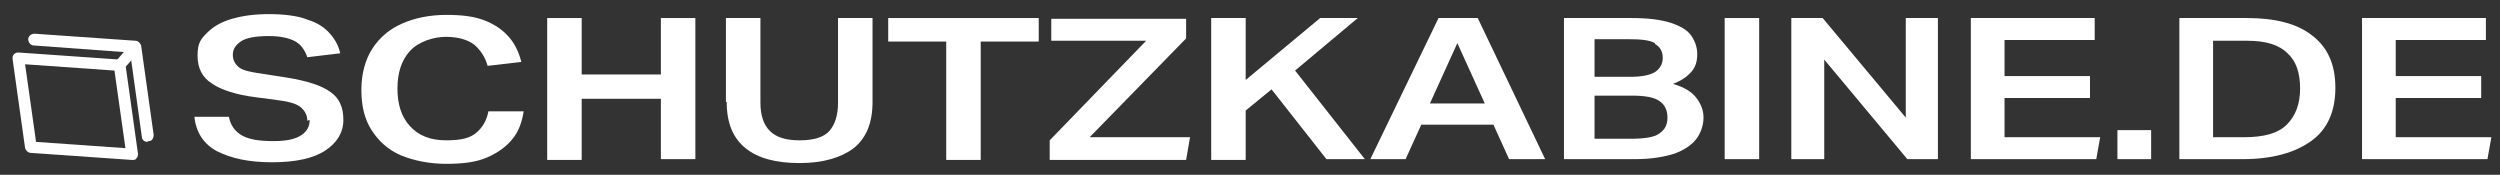
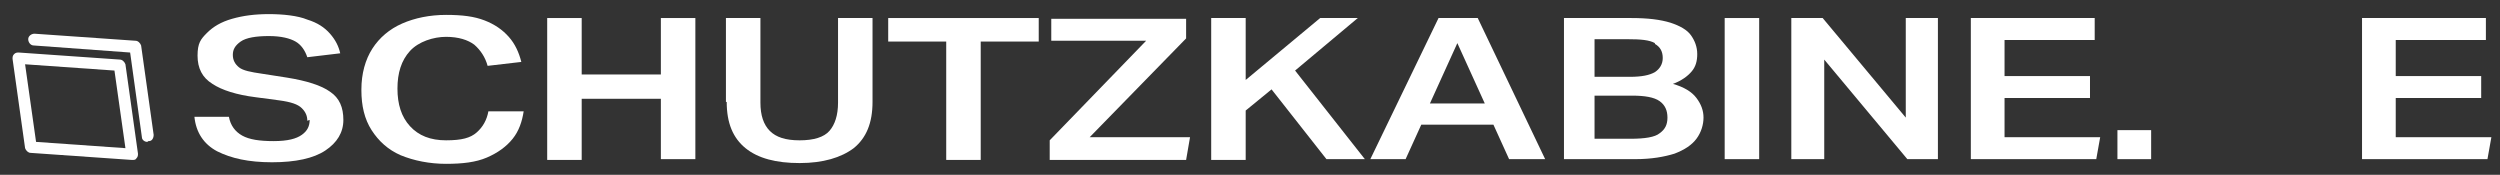
<svg xmlns="http://www.w3.org/2000/svg" version="1.1" viewBox="0 0 318.9 22.3">
  <rect x="0" y="0" width="318.9" height="22.3" fill="#333333" stroke="none" />
  <defs>
    <style>
      .cls-1 {
        isolation: isolate;
      }

      .cls-2 {
        fill: #fff;
      }
    </style>
  </defs>
  <g>
    <g>
      <g id="LASCABINE.NL" class="cls-1">
        <g class="cls-1">
          <path class="cls-2" d="M39.2,15.4c0-.6-.2-1.1-.7-1.6-.5-.5-1.4-.8-2.9-1l-3-.4c-2.4-.3-4.3-.9-5.5-1.7-1.3-.8-1.9-2-1.9-3.6s.4-2.1,1.2-2.9c.8-.8,1.8-1.4,3.2-1.8,1.4-.4,2.9-.6,4.7-.6s3.7.2,4.9.7c1.3.4,2.2,1,2.9,1.8s1.1,1.6,1.3,2.5l-4.2.5c-.3-.9-.8-1.6-1.5-2-.7-.4-1.8-.7-3.4-.7s-2.9.2-3.6.7c-.7.5-1,1-1,1.7s.3,1.2.8,1.6,1.5.6,2.9.8l3.2.5c2.5.4,4.4,1,5.5,1.8,1.2.8,1.7,2,1.7,3.6s-.8,2.9-2.3,3.9-3.8,1.5-6.8,1.5-5.2-.5-7-1.4c-1.7-.9-2.7-2.4-2.9-4.4h4.4c.2,1.1.8,1.9,1.7,2.4.9.5,2.2.7,4,.7s2.9-.3,3.6-.8c.7-.5,1-1.1,1-1.9Z" />
          <path class="cls-2" d="M46.1,11.4c0-2,.5-3.8,1.4-5.2s2.2-2.5,3.8-3.2c1.6-.7,3.5-1.1,5.6-1.1s3.6.2,4.9.7c1.3.5,2.3,1.2,3.1,2.1s1.3,2,1.6,3.2l-4.3.5c-.3-1.1-.9-2-1.7-2.7-.8-.6-2-1-3.6-1s-3.5.6-4.6,1.8-1.6,2.8-1.6,4.8.5,3.6,1.6,4.8c1.1,1.2,2.6,1.8,4.6,1.8s3.1-.3,3.9-1c.8-.7,1.3-1.6,1.5-2.7h4.5c-.2,1.3-.6,2.5-1.4,3.5-.8,1-1.9,1.8-3.3,2.4-1.4.6-3.1.8-5.2.8s-4.1-.4-5.8-1.1c-1.6-.7-2.8-1.8-3.7-3.2-.9-1.4-1.3-3.1-1.3-5.1Z" />
          <path class="cls-2" d="M84.3,12.6h-10.1v7.8h-4.4V2.3h4.4v7.2h10.1V2.3h4.4v18h-4.4v-7.8Z" />
          <path class="cls-2" d="M92.6,13V2.3h4.4v10.8c0,1.6.4,2.8,1.2,3.6.8.8,2,1.2,3.8,1.2s3.1-.4,3.8-1.2c.7-.8,1.1-2,1.1-3.6V2.3h4.4v10.7c0,2.7-.8,4.6-2.4,5.9-1.6,1.2-3.9,1.9-6.9,1.9s-5.3-.6-6.9-1.9c-1.6-1.3-2.4-3.2-2.4-5.9Z" />
          <path class="cls-2" d="M120.7,5.3h-7.4v-3h19.2v3h-7.4v15.1h-4.4V5.3Z" />
          <path class="cls-2" d="M133.9,17.9l12.3-12.7h-12.1v-2.8h17.2v2.5l-12.3,12.6h12.8l-.5,2.9h-17.4v-2.5Z" />
          <path class="cls-2" d="M154.5,2.3h4.4v7.9l9.5-7.9h4.8l-8,6.7,8.9,11.3h-4.9l-7-8.9-3.3,2.7v6.3h-4.4V2.3Z" />
          <path class="cls-2" d="M179.2,20.3h-4.4l8.7-18h5l8.6,18h-4.6l-2-4.4h-9.2l-2,4.4ZM185.9,5.5l-3.5,7.7h7l-3.5-7.7Z" />
          <path class="cls-2" d="M199.3,2.3h8.8c2.1,0,3.7.2,5,.6,1.2.4,2.1.9,2.6,1.6.5.7.8,1.5.8,2.4s-.2,1.6-.7,2.2c-.5.6-1.3,1.2-2.4,1.6,1.4.4,2.4,1,3,1.8.6.8.9,1.6.9,2.5s-.3,1.9-.9,2.7c-.6.8-1.5,1.4-2.8,1.9-1.3.4-2.9.7-5,.7h-9.1V2.3ZM211.1,5.5c-.7-.4-1.8-.5-3.5-.5h-4.2v4.8h4.5c1.5,0,2.5-.2,3.2-.6.6-.4,1-1,1-1.8s-.3-1.4-1-1.8ZM212.7,15c0-.9-.3-1.6-1-2.1-.7-.5-1.9-.7-3.5-.7h-4.8v5.5h4.6c1.8,0,3.1-.2,3.7-.7.7-.5,1-1.1,1-2Z" />
          <path class="cls-2" d="M220,2.3h4.4v18h-4.4V2.3Z" />
          <path class="cls-2" d="M228.5,2.3h4l10.6,12.7V2.3h4.1v18h-3.9l-10.6-12.7v12.7h-4.2V2.3Z" />
          <path class="cls-2" d="M251.4,2.3h15.8v2.8h-11.5v4.6h10.9v2.8h-10.9v5h12.2l-.5,2.8h-16V2.3Z" />
          <path class="cls-2" d="M270.1,16.6h4.3v3.7h-4.3v-3.7Z" />
-           <path class="cls-2" d="M278,2.3h8.6c3.6,0,6.4.7,8.3,2.2,2,1.5,3,3.7,3,6.7s-1,5.3-3.1,6.8c-2.1,1.5-5,2.3-8.7,2.3h-8.1V2.3ZM293.4,11.3c0-2-.5-3.5-1.6-4.5-1.1-1.1-2.8-1.6-5.1-1.6h-4.4v12.3h4c2.5,0,4.3-.5,5.4-1.6,1.1-1.1,1.7-2.6,1.7-4.6Z" />
          <path class="cls-2" d="M301.3,2.3h15.8v2.8h-11.5v4.6h10.9v2.8h-10.9v5h12.2l-.5,2.8h-16V2.3Z" />
        </g>
      </g>
      <g>
        <path class="cls-2" d="M16.8,20.4s0,0,0,0l-12.9-.9c-.3,0-.6-.3-.7-.6L1.6,7.5c0-.2,0-.4.2-.6.2-.2.4-.2.6-.2l12.9.9c.3,0,.6.3.7.6l1.6,11.4c0,.2,0,.4-.2.6-.1.2-.3.2-.5.2ZM4.6,18.1l11.4.8-1.4-9.9-11.4-.8,1.4,9.9Z" />
        <path class="cls-2" d="M18.8,18.1c-.4,0-.7-.3-.7-.6l-1.5-10.8-12.3-.9c-.4,0-.7-.4-.7-.8,0-.4.4-.7.8-.7l12.9.9c.3,0,.6.3.7.6l1.6,11.4c0,.4-.2.8-.6.8,0,0,0,0-.1,0Z" />
-         <path class="cls-2" d="M15.2,9.1c-.2,0-.3,0-.5-.2-.3-.3-.4-.7,0-1l2-2.3c.3-.3.7-.4,1,0,.3.3.4.7,0,1l-2,2.3c-.1.2-.4.3-.6.3Z" />
      </g>
    </g>
  </g>
</svg>